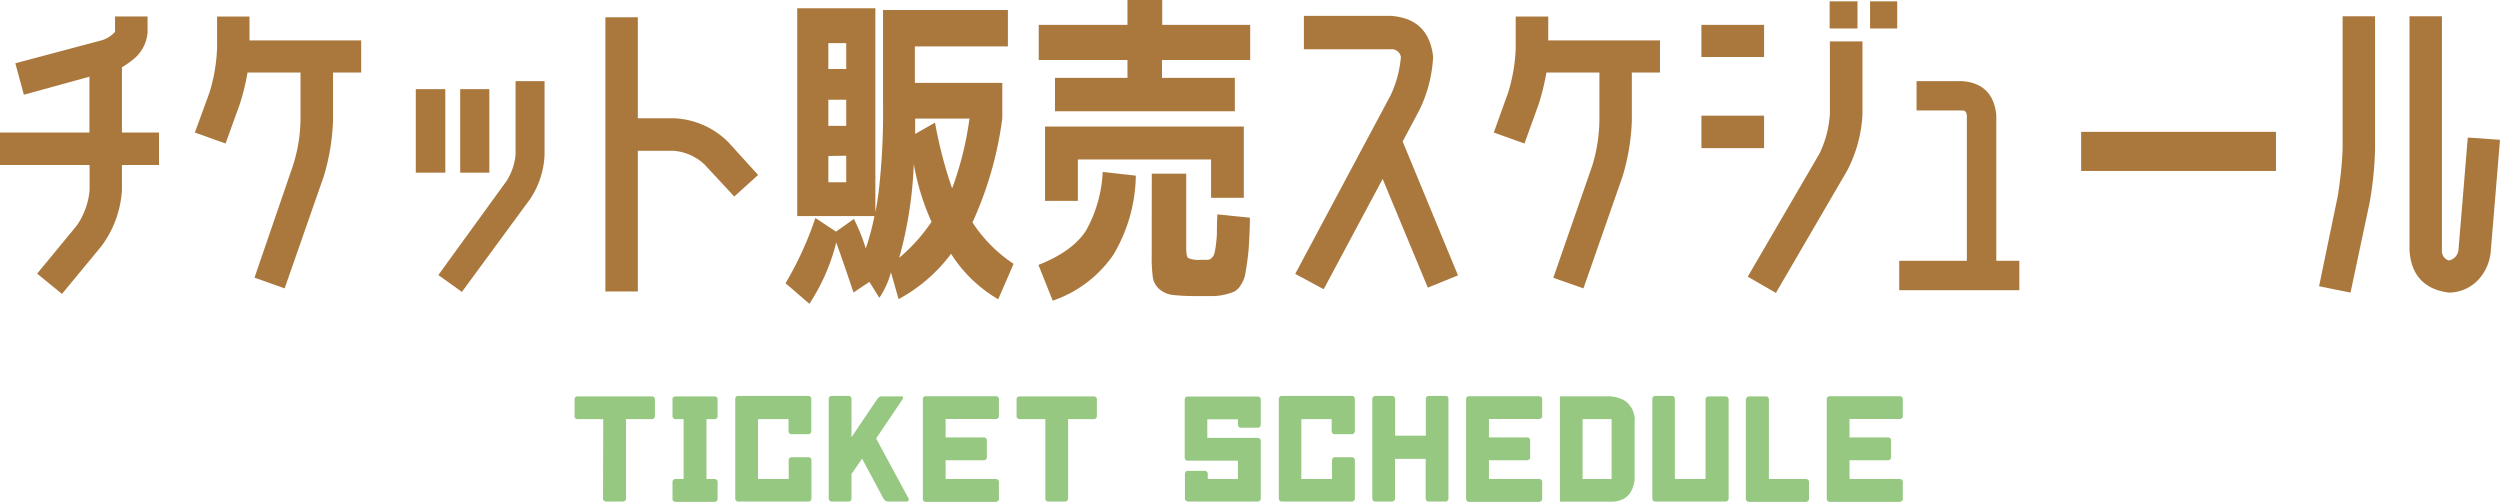
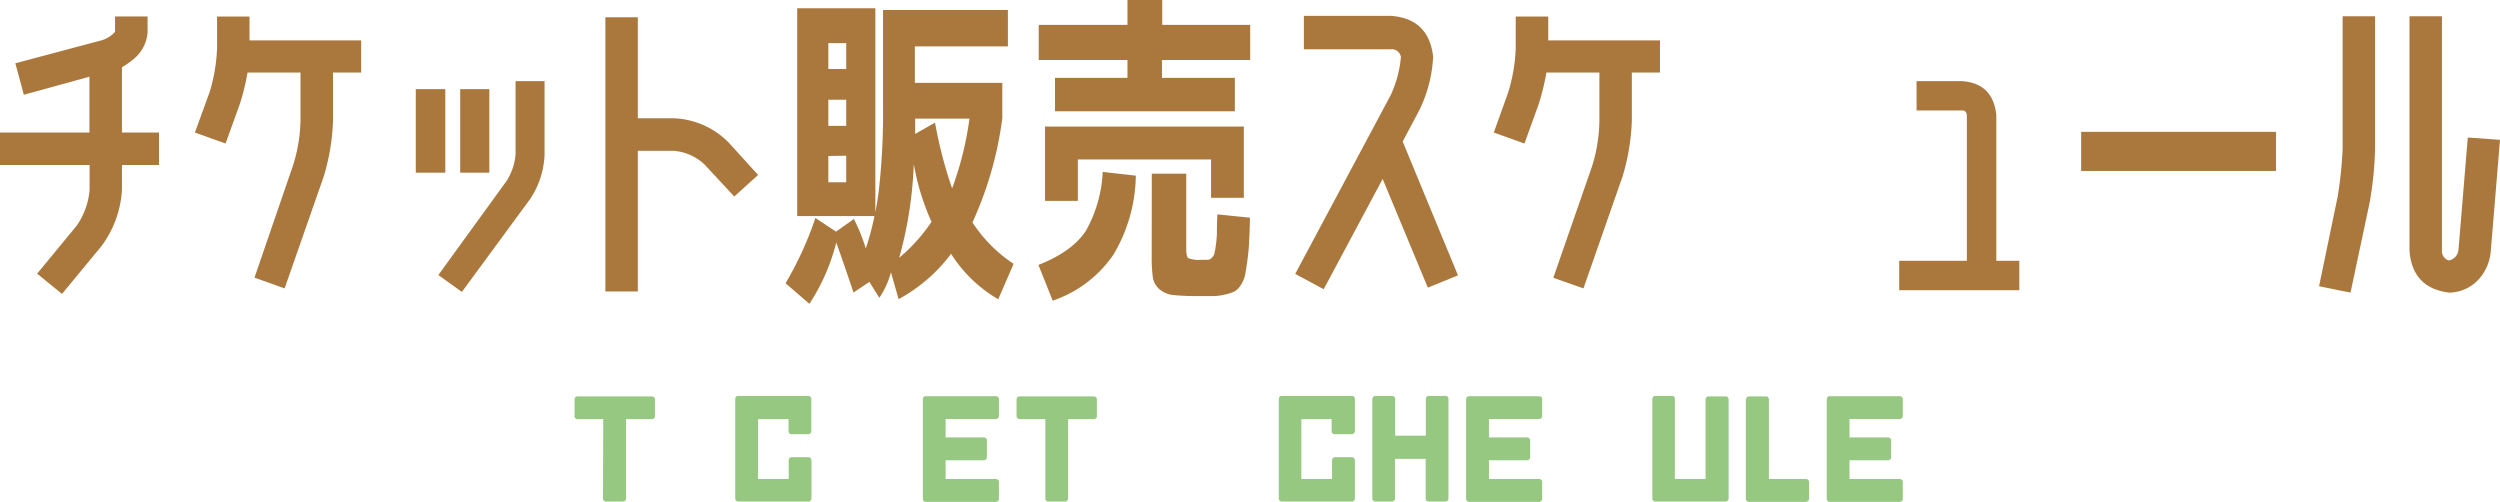
<svg xmlns="http://www.w3.org/2000/svg" viewBox="0 0 325.95 65.43">
  <defs>
    <style>.cls-1{fill:#96c882;}.cls-2{fill:#aa783c;}</style>
  </defs>
  <g id="レイヤー_2" data-name="レイヤー 2">
    <g id="contents">
      <path class="cls-1" d="M78.65,54.65H75.29a.4.4,0,0,1-.25-.1.31.31,0,0,1-.13-.27V52.05a.33.33,0,0,1,.13-.28.45.45,0,0,1,.25-.09H85a.48.48,0,0,1,.26.09.36.36,0,0,1,.13.28v2.23a.34.34,0,0,1-.13.27.43.43,0,0,1-.26.1H81.62V65a.43.43,0,0,1-.09.25.34.34,0,0,1-.28.14H79a.31.31,0,0,1-.28-.14.38.38,0,0,1-.1-.25Z" />
-       <path class="cls-1" d="M89.13,54.65H88.06a.4.4,0,0,1-.25-.1.31.31,0,0,1-.13-.27V52.05a.33.33,0,0,1,.13-.28.45.45,0,0,1,.25-.09h5.12a.45.45,0,0,1,.25.09.33.33,0,0,1,.13.28v2.23a.31.31,0,0,1-.13.27.4.4,0,0,1-.25.1H92.11v7.8h1.07a.4.4,0,0,1,.25.1.31.31,0,0,1,.13.28v2.22a.33.33,0,0,1-.13.28.47.47,0,0,1-.25.1H88.06a.47.47,0,0,1-.25-.1.33.33,0,0,1-.13-.28V62.83a.31.31,0,0,1,.13-.28.4.4,0,0,1,.25-.1h1.07Z" />
      <path class="cls-1" d="M98.83,54.65v7.8h4V60a.43.43,0,0,1,.09-.25.34.34,0,0,1,.28-.14h2.22a.34.34,0,0,1,.28.14.38.38,0,0,1,.1.25v5a.38.38,0,0,1-.1.25.34.34,0,0,1-.28.14H96.23a.31.31,0,0,1-.27-.14.38.38,0,0,1-.1-.25v-13a.4.4,0,0,1,.1-.25.3.3,0,0,1,.27-.13h9.17a.33.33,0,0,1,.28.13.4.4,0,0,1,.1.25v4.22a.38.38,0,0,1-.1.25.34.34,0,0,1-.28.14h-2.22a.34.34,0,0,1-.28-.14.43.43,0,0,1-.09-.25V54.65Z" />
-       <path class="cls-1" d="M115.06,51.68h2.49c.12,0,.19,0,.19.14a.31.31,0,0,1-.07.24l-3.44,5.11L118.46,65a.27.27,0,0,1,0,.24.18.18,0,0,1-.21.15h-2.5a.55.55,0,0,1-.34-.14.75.75,0,0,1-.23-.25l-2.78-5.2-1.38,2V65a.43.43,0,0,1-.09.25.34.34,0,0,1-.28.14h-2.23a.33.33,0,0,1-.27-.14.38.38,0,0,1-.1-.25v-13a.4.4,0,0,1,.1-.25.34.34,0,0,1,.28-.13h2.22a.33.33,0,0,1,.28.13.45.45,0,0,1,.09.25v5l3.37-5a1,1,0,0,1,.27-.25A.59.59,0,0,1,115.06,51.68Z" />
      <path class="cls-1" d="M123.29,62.45h6.56a.43.43,0,0,1,.26.1.33.33,0,0,1,.13.28v2.22a.36.36,0,0,1-.13.28.5.5,0,0,1-.26.1h-9.16a.34.34,0,0,1-.28-.14.43.43,0,0,1-.09-.25v-13a.45.45,0,0,1,.09-.25.33.33,0,0,1,.28-.13h9.16a.48.48,0,0,1,.26.09.36.36,0,0,1,.13.28v2.23a.34.34,0,0,1-.13.27.43.43,0,0,1-.26.1h-6.56v2.4h5a.4.4,0,0,1,.25.1.33.33,0,0,1,.13.28v2.22a.32.32,0,0,1-.13.27.42.42,0,0,1-.25.11h-5Z" />
      <path class="cls-1" d="M136.29,54.65h-3.36a.4.4,0,0,1-.25-.1.32.32,0,0,1-.14-.27V52.05a.34.34,0,0,1,.14-.28.45.45,0,0,1,.25-.09h9.69a.43.43,0,0,1,.25.09.34.34,0,0,1,.14.28v2.23a.32.32,0,0,1-.14.27.38.38,0,0,1-.25.1h-3.36V65a.38.38,0,0,1-.1.25.33.33,0,0,1-.27.14h-2.23a.34.34,0,0,1-.28-.14.43.43,0,0,1-.09-.25Z" />
-       <path class="cls-1" d="M161.41,54.67h-4v2.42H164a.33.33,0,0,1,.28.13.47.47,0,0,1,.1.25V65a.44.44,0,0,1-.1.25.34.34,0,0,1-.28.14h-9.12a.5.5,0,0,1-.26-.1.36.36,0,0,1-.13-.28V61.77a.47.47,0,0,1,.1-.25.33.33,0,0,1,.28-.13h2.22a.33.33,0,0,1,.28.13.47.47,0,0,1,.1.25v.68h3.93V60.06h-6.57a.3.3,0,0,1-.27-.13.4.4,0,0,1-.1-.25v-7.6a.4.4,0,0,1,.1-.25.3.3,0,0,1,.27-.13H164a.33.33,0,0,1,.28.13.47.47,0,0,1,.1.25v3.3a.5.5,0,0,1-.1.26.33.33,0,0,1-.28.13h-2.22a.33.33,0,0,1-.28-.13.5.5,0,0,1-.1-.26Z" />
      <path class="cls-1" d="M169.67,54.65v7.8h4V60a.38.38,0,0,1,.1-.25.31.31,0,0,1,.28-.14h2.22a.34.34,0,0,1,.28.14.44.44,0,0,1,.1.25v5a.44.44,0,0,1-.1.25.34.34,0,0,1-.28.14h-9.17a.34.34,0,0,1-.28-.14.43.43,0,0,1-.09-.25v-13a.45.45,0,0,1,.09-.25.33.33,0,0,1,.28-.13h9.17a.33.33,0,0,1,.28.13.47.47,0,0,1,.1.25v4.22a.44.44,0,0,1-.1.25.34.34,0,0,1-.28.14H174a.31.31,0,0,1-.28-.14.38.38,0,0,1-.1-.25V54.65Z" />
      <path class="cls-1" d="M188.85,52.06V65a.38.38,0,0,1-.1.25.32.32,0,0,1-.27.14h-2.23a.33.33,0,0,1-.27-.14.38.38,0,0,1-.1-.25V59.83h-4V65a.38.38,0,0,1-.1.25.34.34,0,0,1-.28.14H179.3a.34.34,0,0,1-.28-.14.44.44,0,0,1-.1-.25v-13a.42.42,0,0,1,.11-.25.33.33,0,0,1,.28-.13h2.21a.33.33,0,0,1,.28.13.4.4,0,0,1,.1.25v4.8h4v-4.8a.4.4,0,0,1,.1-.25.34.34,0,0,1,.28-.13h2.22a.31.31,0,0,1,.27.13A.4.4,0,0,1,188.85,52.06Z" />
      <path class="cls-1" d="M194.13,62.45h6.56a.4.4,0,0,1,.25.1.31.31,0,0,1,.13.28v2.22a.33.33,0,0,1-.13.28.47.47,0,0,1-.25.1h-9.16a.31.31,0,0,1-.28-.14.38.38,0,0,1-.1-.25v-13a.4.4,0,0,1,.1-.25.31.31,0,0,1,.28-.13h9.16a.45.45,0,0,1,.25.09.33.33,0,0,1,.13.28v2.23a.31.31,0,0,1-.13.27.4.4,0,0,1-.25.1h-6.56v2.4h5a.4.4,0,0,1,.24.1.31.31,0,0,1,.13.28v2.22a.3.3,0,0,1-.13.27.42.42,0,0,1-.24.11h-5Z" />
-       <path class="cls-1" d="M213.12,54.81v7.71c0,.08,0,.23-.07.44a3.15,3.15,0,0,1-.17.62,3,3,0,0,1-.32.65,2.34,2.34,0,0,1-1.34,1,3.23,3.23,0,0,1-1.11.18h-6.73V51.67h6.16a4.49,4.49,0,0,1,1.32.17,3.18,3.18,0,0,1,1,.42,3,3,0,0,1,.63.61,2.68,2.68,0,0,1,.39.64,3.41,3.41,0,0,1,.19.62,3.63,3.63,0,0,1,.08.45A1.77,1.77,0,0,1,213.12,54.81Zm-3,7.64v-7.8h-3.78v7.8Z" />
      <path class="cls-1" d="M215.43,65v-13a.4.4,0,0,1,.1-.25.3.3,0,0,1,.27-.13H218a.33.33,0,0,1,.28.13.34.34,0,0,1,.09.25V62.45h4V52.06a.49.49,0,0,1,.11-.25.3.3,0,0,1,.27-.13H225a.32.32,0,0,1,.28.13.47.47,0,0,1,.1.25V65a.44.44,0,0,1-.1.25.36.36,0,0,1-.29.14H215.8a.31.31,0,0,1-.27-.14A.38.38,0,0,1,215.43,65Z" />
      <path class="cls-1" d="M227.65,52.06a.42.42,0,0,1,.11-.25.33.33,0,0,1,.28-.13h2.21a.33.33,0,0,1,.28.13.4.4,0,0,1,.1.25V62.45h4.85a.4.4,0,0,1,.24.1.34.34,0,0,1,.14.28v2.22a.34.34,0,0,1-.14.28.47.47,0,0,1-.24.1H228a.34.34,0,0,1-.28-.14.44.44,0,0,1-.1-.25v-13Z" />
      <path class="cls-1" d="M241.14,62.45h6.57a.4.4,0,0,1,.25.1.31.31,0,0,1,.13.28v2.22a.33.33,0,0,1-.13.28.47.47,0,0,1-.25.1h-9.17a.31.31,0,0,1-.27-.14.38.38,0,0,1-.1-.25v-13a.4.4,0,0,1,.1-.25.3.3,0,0,1,.27-.13h9.17a.45.45,0,0,1,.25.09.33.33,0,0,1,.13.28v2.23a.31.31,0,0,1-.13.27.4.4,0,0,1-.25.1h-6.57v2.4h5.05a.4.4,0,0,1,.24.1.31.31,0,0,1,.13.28v2.22a.3.3,0,0,1-.13.27.42.42,0,0,1-.24.11h-5.05Z" />
      <path class="cls-2" d="M10,29.42a9.55,9.55,0,0,0,1.68-4.62V21.51H0V17.28H11.66V10L3.11,12.35,2,8.25l11.27-3A3.85,3.85,0,0,0,15,4.15v-2h4.24V4.23a5,5,0,0,1-1.65,3.33A11.86,11.86,0,0,1,15.9,8.77v8.51h4.83v4.23H15.9V24.8a13.65,13.65,0,0,1-2.68,7.3L8.08,38.32,4.84,35.68Z" />
      <path class="cls-2" d="M47.09,5.27V9.46H43.42v6.26A28.28,28.28,0,0,1,42.21,23l-5.1,14.6L33.18,36.2l5-14.56a20.53,20.53,0,0,0,1-5.92V9.46H32.27a29.47,29.47,0,0,1-1,4.1l-1.86,5.15-4-1.43L27.3,12.1a22,22,0,0,0,1-5.84V2.16h4.23V5.27Z" />
-       <path class="cls-2" d="M54.21,22.51V11.62h3.85V22.51ZM71,20.17a11.2,11.2,0,0,1-1.86,5.75L60.22,38.06l-3.07-2.2,8.9-12.27a7.67,7.67,0,0,0,1.17-3.42V10.58H71ZM60,22.51V11.62h3.8V22.51Z" />
+       <path class="cls-2" d="M54.21,22.51V11.62h3.85V22.51M71,20.17a11.2,11.2,0,0,1-1.86,5.75L60.22,38.06l-3.07-2.2,8.9-12.27a7.67,7.67,0,0,0,1.17-3.42V10.58H71ZM60,22.51V11.62h3.8V22.51Z" />
      <path class="cls-2" d="M95,18.58l3.84,4.23-3.11,2.81-3.89-4.19a6.6,6.6,0,0,0-4.06-1.77H83.16V38H78.93V2.25h4.23V15.42h4.62A10.6,10.6,0,0,1,95,18.58Z" />
      <path class="cls-2" d="M103.94,28.17V1.08h10.19V27.65c.18-.87.32-1.77.44-2.72a90.86,90.86,0,0,0,.56-11.24V1.3h16.28V6.05H119.28V10.8h11.4v4.62A47.12,47.12,0,0,1,126.79,29a18.76,18.76,0,0,0,5.36,5.4l-2,4.62A18,18,0,0,1,124,33.09,20.9,20.9,0,0,1,117.16,39l-1-3.5a10.93,10.93,0,0,1-1.51,3.33l-1.3-2.08-2.07,1.39c-.78-2.34-1.53-4.51-2.25-6.53a26,26,0,0,1-3.5,8l-3.11-2.68a44.42,44.42,0,0,0,3.89-8.51L109,30.2l2.33-1.65a22.9,22.9,0,0,1,1.55,3.85,33.93,33.93,0,0,0,1.13-4.23ZM108,9h2.33V5.62H108ZM108,13v3.41h2.33V13Zm0,7.34v3.42h2.33V20.3Zm13.48,8.64a31.15,31.15,0,0,1-2.34-7.6,52.75,52.75,0,0,1-1.9,12.23A22.54,22.54,0,0,0,121.44,28.94Zm2.67-4.45a42.44,42.44,0,0,0,2.25-9.07h-7.08v2l2.59-1.47A56.75,56.75,0,0,0,124.11,24.49Z" />
      <path class="cls-2" d="M143.77,22.42l4.32.48a20.69,20.69,0,0,1-2.92,10.3,15.68,15.68,0,0,1-7.92,6l-1.86-4.66c3-1.18,5-2.66,6.18-4.43A17.23,17.23,0,0,0,143.77,22.42ZM163,3.24V7.82H151.5v2.33H161v4.36H137.55V10.15H147V7.82H135.43V3.24H147V0h4.53V3.24Zm-.83,13.26v9.29h-4.27v-5H140.53v5.4h-4.28V16.5Zm-12,6.14h4.49V32.4c0,.69.09,1.11.26,1.25a3.77,3.77,0,0,0,1.77.22h.82a.72.72,0,0,0,.48-.26,1.15,1.15,0,0,0,.32-.48,8.86,8.86,0,0,0,.2-1.05q.12-.85.15-1.62c0-.52,0-1.36.06-2.51l4.24.43c0,1.38-.07,2.48-.11,3.29s-.12,1.62-.24,2.46-.22,1.45-.3,1.83a3.86,3.86,0,0,1-.54,1.21,2.31,2.31,0,0,1-.8.82,6,6,0,0,1-1.17.39,7.34,7.34,0,0,1-1.51.22l-2,0a29.9,29.9,0,0,1-3.28-.13,3.31,3.31,0,0,1-1.84-.76,2.52,2.52,0,0,1-.86-1.53,18.89,18.89,0,0,1-.15-2.81Z" />
      <path class="cls-2" d="M180.27,23.33l-7.69,14.38-3.71-2,12.44-23.29a14.66,14.66,0,0,0,1.34-5,1.22,1.22,0,0,0-1.3-1H170V2.07h11.36q4.93.36,5.49,5.32a17.77,17.77,0,0,1-1.81,7l-2.16,4.06,7.21,17.45-3.93,1.6Z" />
      <path class="cls-2" d="M216.43,5.27V9.46h-3.67v6.26A28.28,28.28,0,0,1,211.55,23l-5.1,14.6-3.93-1.38,5.06-14.56a20.87,20.87,0,0,0,.95-5.92V9.46h-6.91a31,31,0,0,1-1,4.1l-1.86,5.15-4-1.43,1.86-5.18a22,22,0,0,0,1-5.84V2.16h4.24V5.27Z" />
-       <path class="cls-2" d="M221.83,7.43V3.24H230V7.43Zm0,11.88V15.08H230v4.23Zm21-13.91v9.46a17.64,17.64,0,0,1-2,7.39l-9.29,15.94-3.67-2.12,9.33-16a13.71,13.71,0,0,0,1.38-5.23V5.4Zm-4.28-1.69V.17h3.63V3.71Zm5.27,0V.17h3.54V3.71Z" />
      <path class="cls-2" d="M260.28,15V34h3v3.84H247.62V34h8.82V15c-.06-.4-.25-.6-.56-.6h-6V10.58h6C258.52,10.79,260,12.25,260.28,15Z" />
      <path class="cls-2" d="M271.34,22.29v-5.1h25.4v5.1Z" />
      <path class="cls-2" d="M305.43,19.44V2.12h4.23V19.44a45,45,0,0,1-.74,7.13l-2.46,11.58-4.1-.83,2.42-11.66A51.2,51.2,0,0,0,305.43,19.44Zm15.11,13.09,1.21-14.6,4.2.3-1.21,14.6a6.21,6.21,0,0,1-1.69,3.72,5.32,5.32,0,0,1-3.76,1.6c-3.19-.41-4.91-2.24-5.14-5.49V2.12h4.23V32.66a1.26,1.26,0,0,0,.91,1.3A1.56,1.56,0,0,0,320.54,32.53Z" />
    </g>
  </g>
</svg>